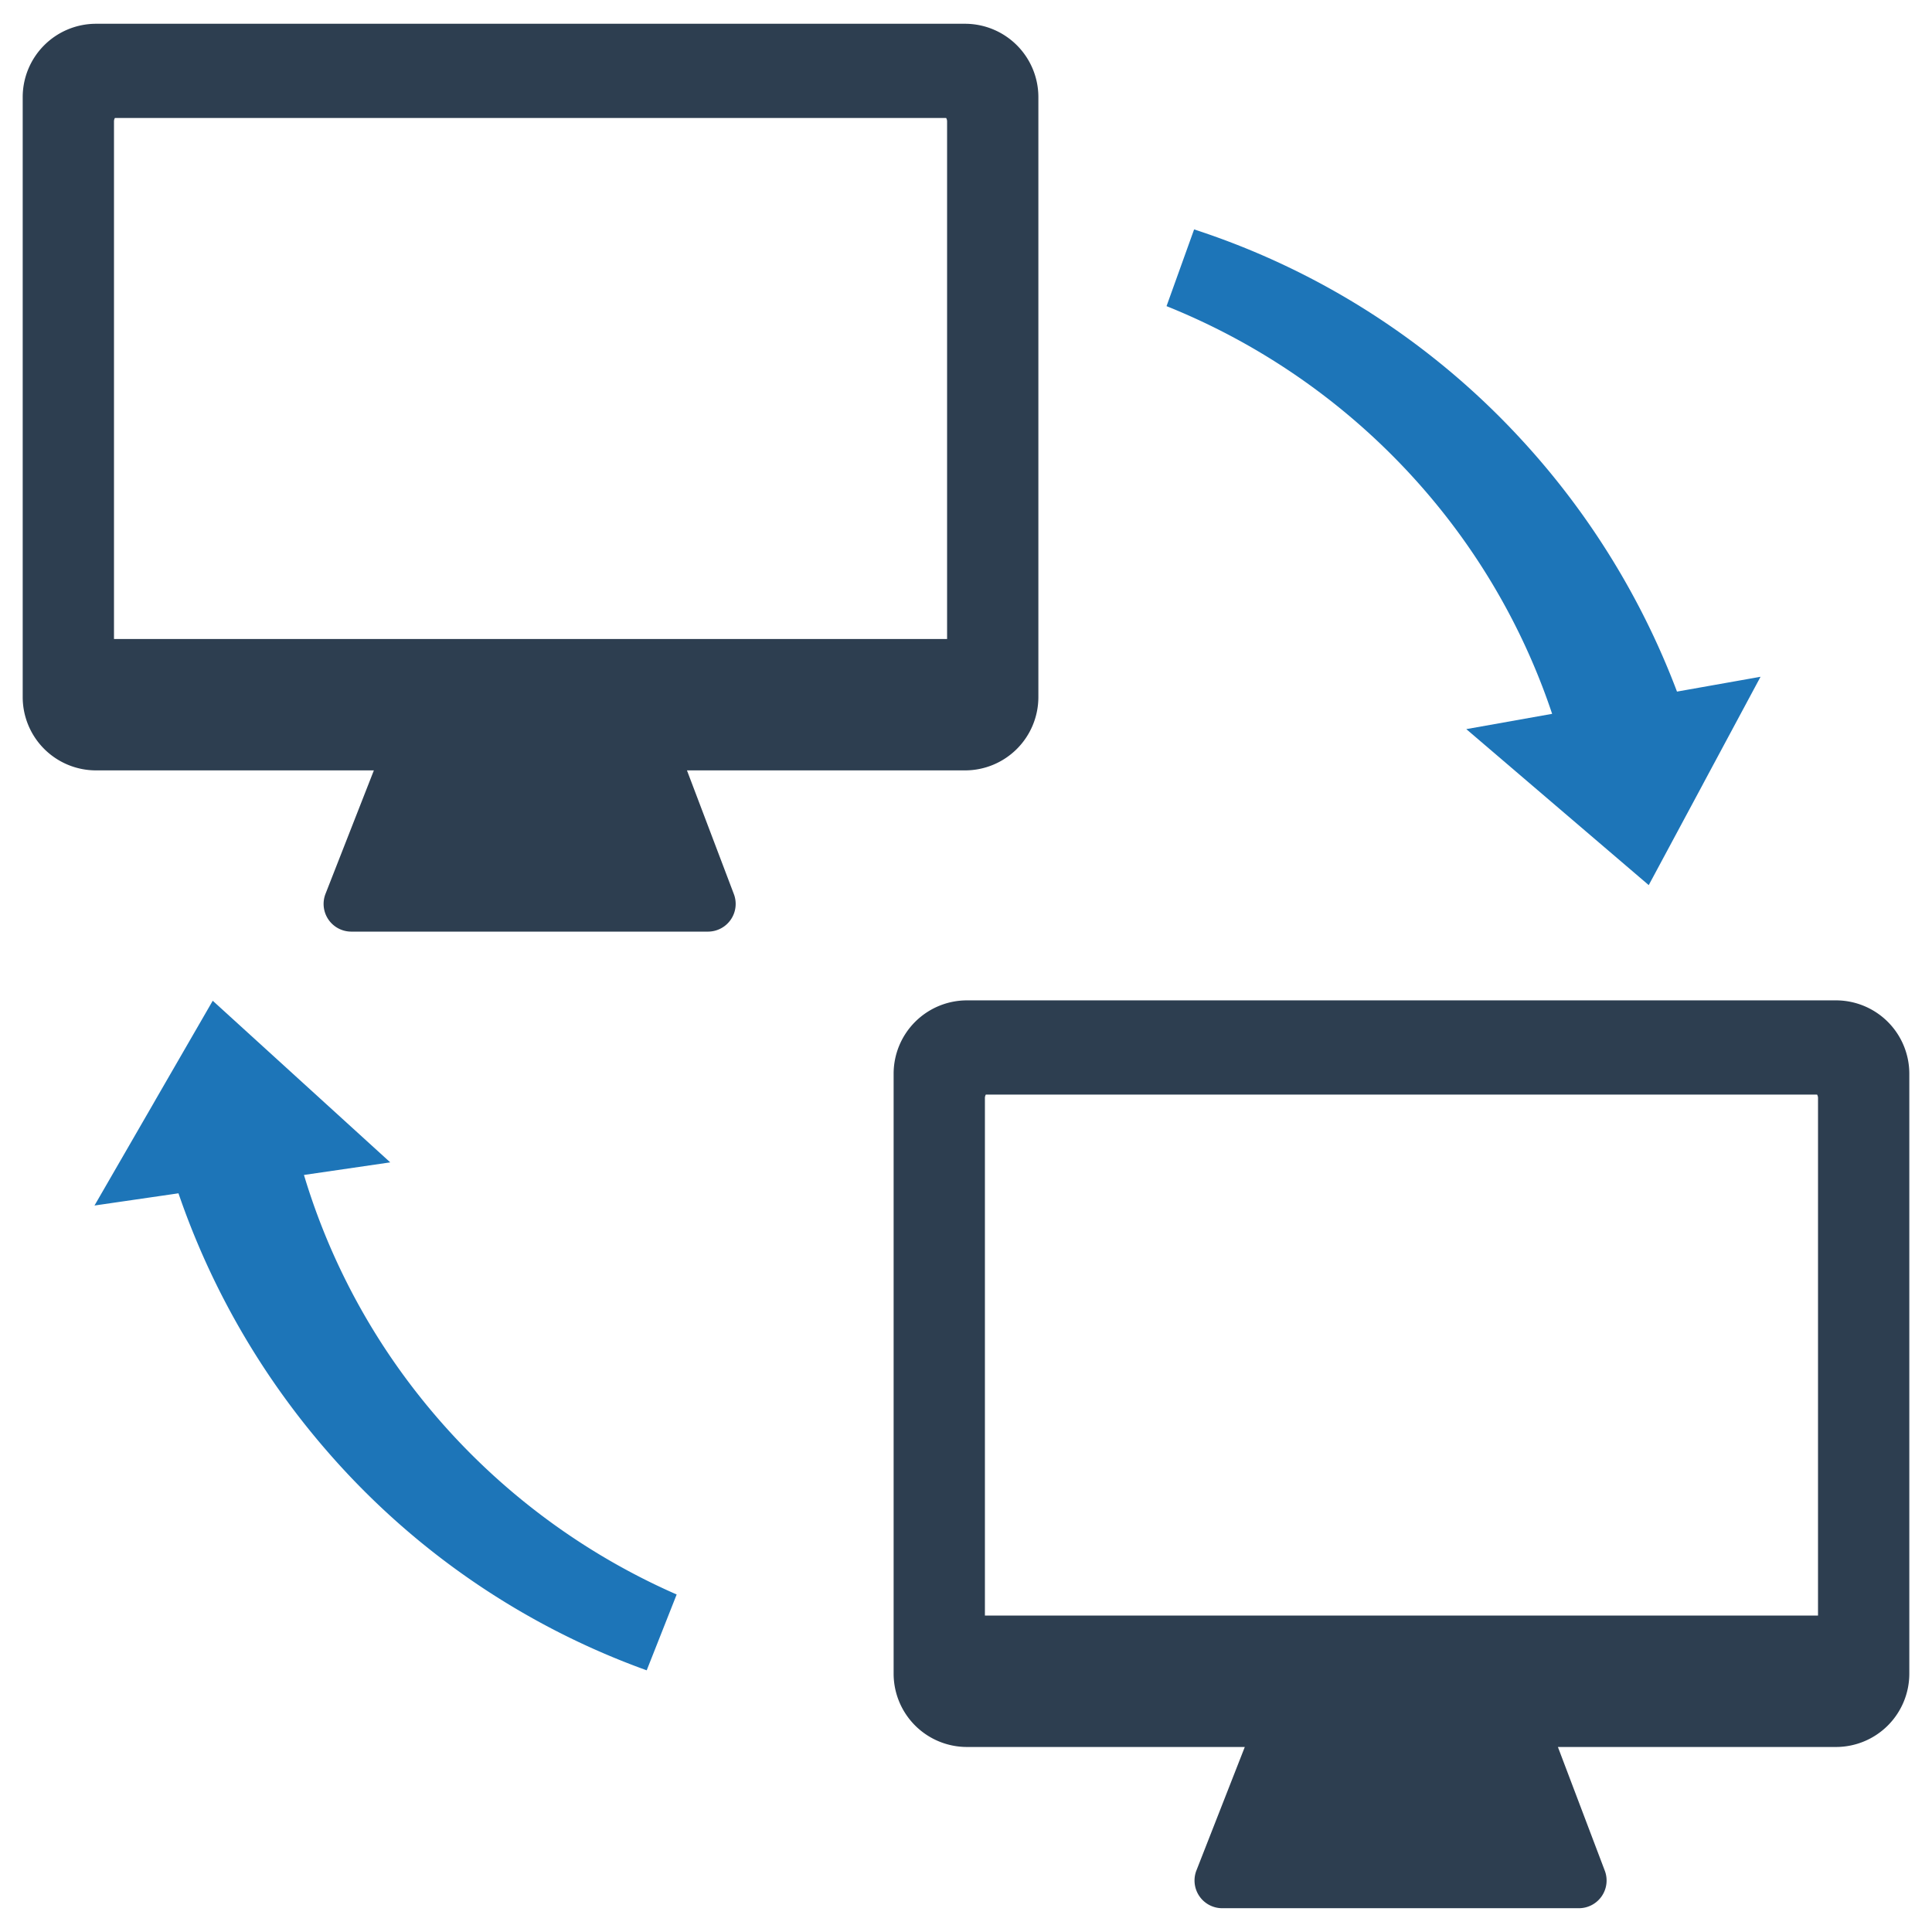
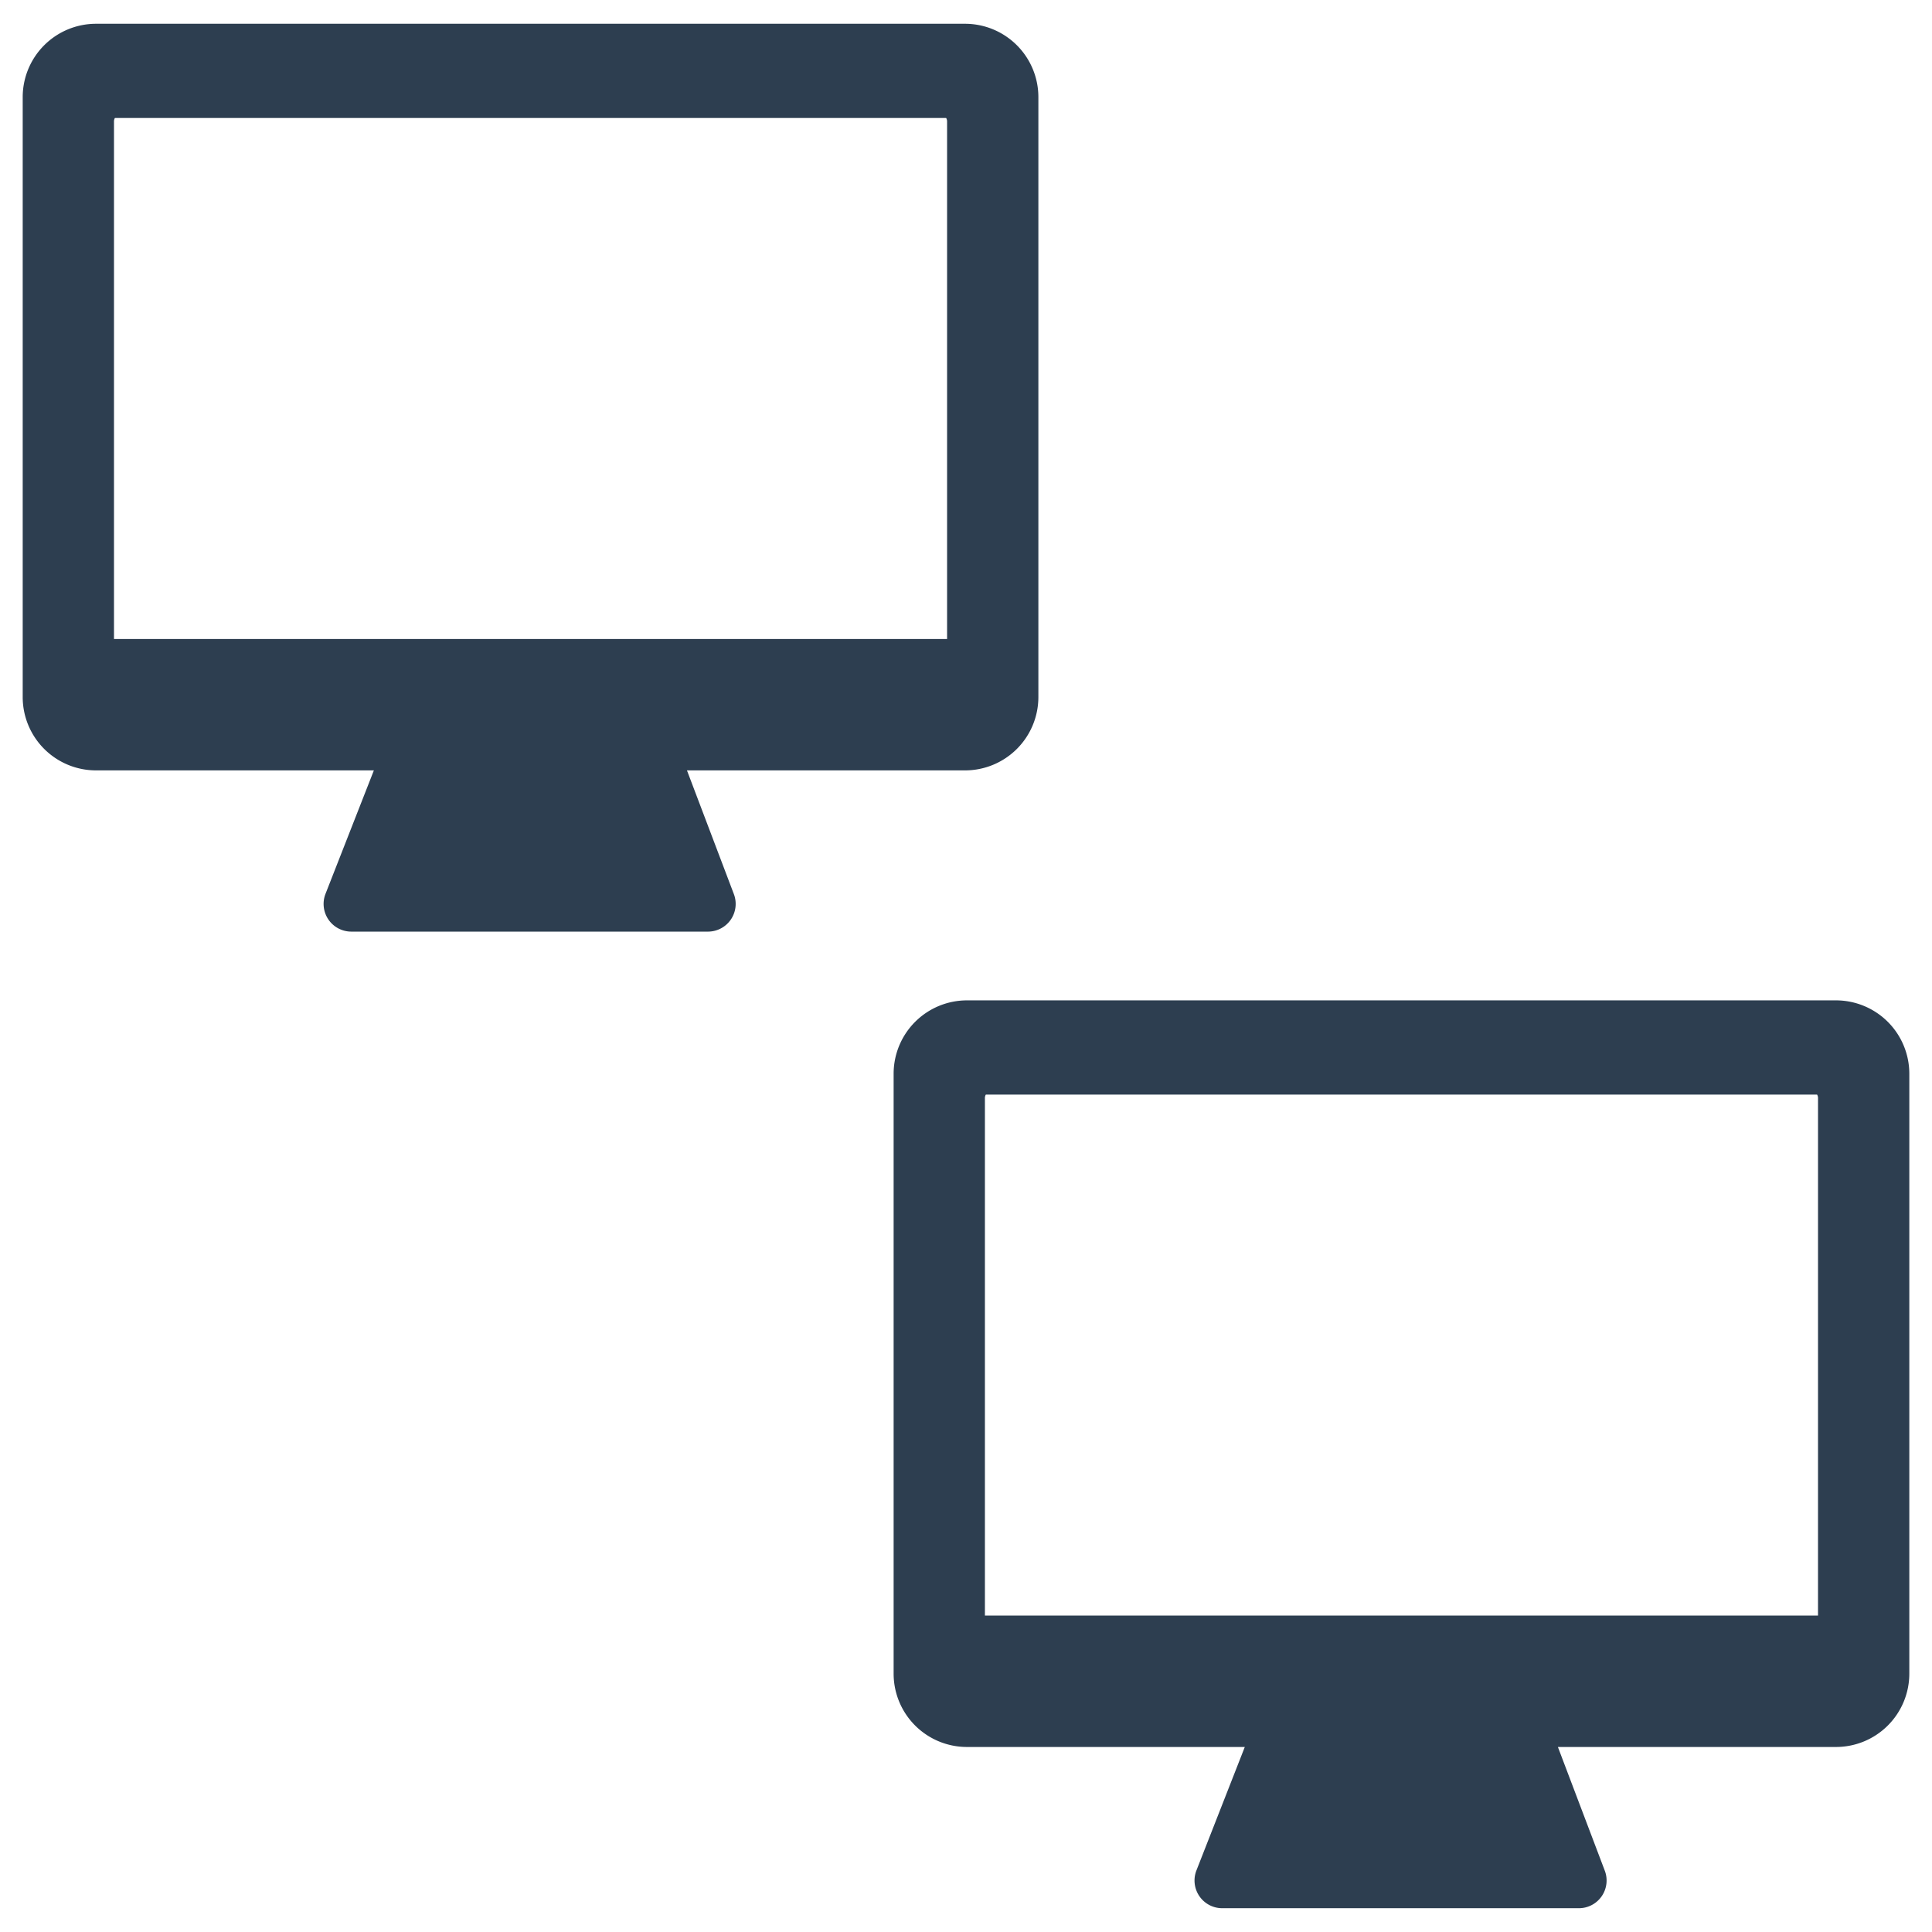
<svg xmlns="http://www.w3.org/2000/svg" id="Layer_1" data-name="Layer 1" viewBox="0 0 128 128">
  <defs>
    <style>.cls-1{fill:#2d3e50;}.cls-2{fill:#1d75b8;}</style>
  </defs>
  <title>a</title>
  <path class="cls-1" d="M121.641,66.277H64.06a4.861,4.861,0,0,0-4.855,4.855v39.759a4.859,4.859,0,0,0,4.855,4.851H82.471l-3.204,8.178a1.835,1.835,0,0,0,1.708,2.504h23.631a1.835,1.835,0,0,0,1.716-2.485l-3.107-8.197h18.427a4.859,4.859,0,0,0,4.855-4.851V71.133A4.861,4.861,0,0,0,121.641,66.277Zm-1.193,40.759H65.253V72.758a.449.449,0,0,1,.061-.239h55.072a.436.436,0,0,1,.063.239Z" />
  <path class="cls-1" d="M45.513,51.04H63.94a4.859,4.859,0,0,0,4.855-4.851V6.43a4.861,4.861,0,0,0-4.855-4.855H6.359a4.861,4.861,0,0,0-4.855,4.855V46.189A4.859,4.859,0,0,0,6.359,51.04H24.77L21.566,59.218a1.835,1.835,0,0,0,1.708,2.504H46.905a1.835,1.835,0,0,0,1.716-2.485ZM7.552,42.334V8.055a.449.449,0,0,1,.061-.239H62.684a.436.436,0,0,1,.063.239V42.334Z" />
-   <path class="cls-2" d="M95.372,33.663a43.85,43.85,0,0,1,7.461,13.631L97.145,48.306l12.088,10.335,3.537-6.587.172-.324,3.699-6.892-5.536.982A51.452,51.452,0,0,0,100.706,29.026,50.805,50.805,0,0,0,79.113,15.199l-1.827,5.084A44.584,44.584,0,0,1,95.372,33.663Z" />
-   <path class="cls-2" d="M27.171,91.701a43.85,43.85,0,0,1-7.033-13.857l5.717-.834L14.094,66.303,10.354,72.777l-.182.319L6.26,79.869l5.564-.809A51.452,51.452,0,0,0,21.694,96.169a50.805,50.805,0,0,0,21.152,14.494l1.985-5.024A44.584,44.584,0,0,1,27.171,91.701Z" />
</svg>